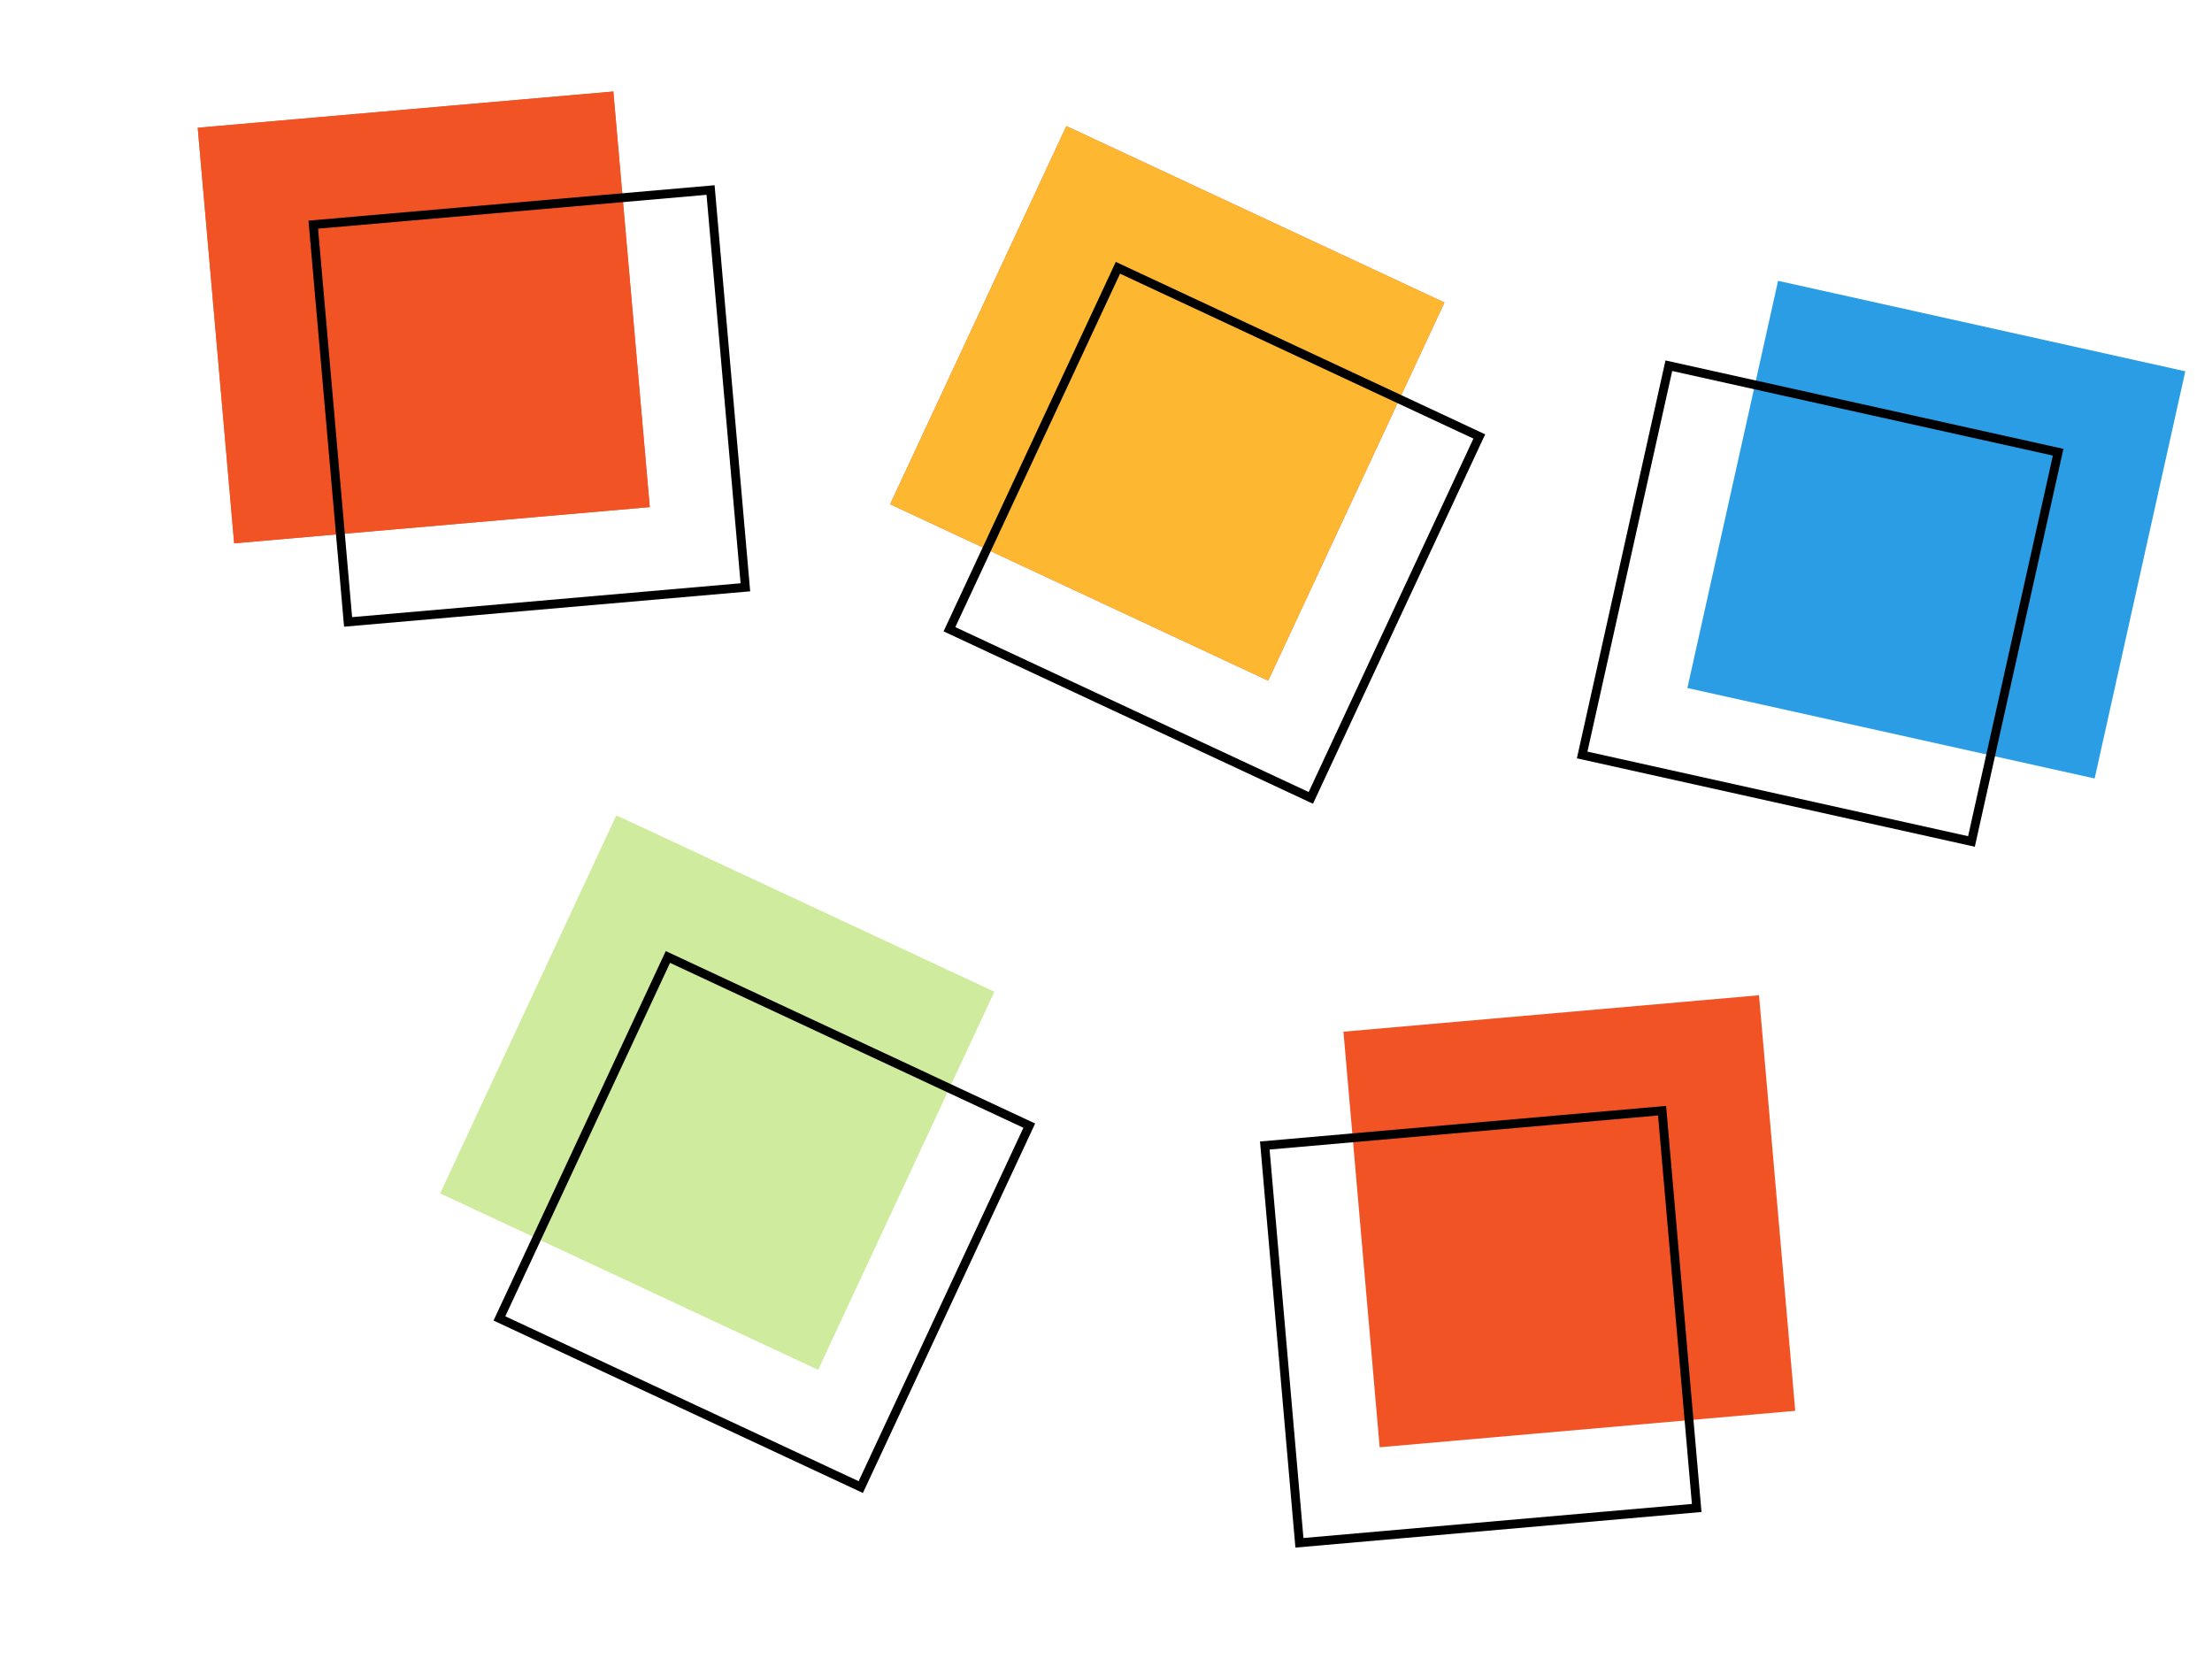
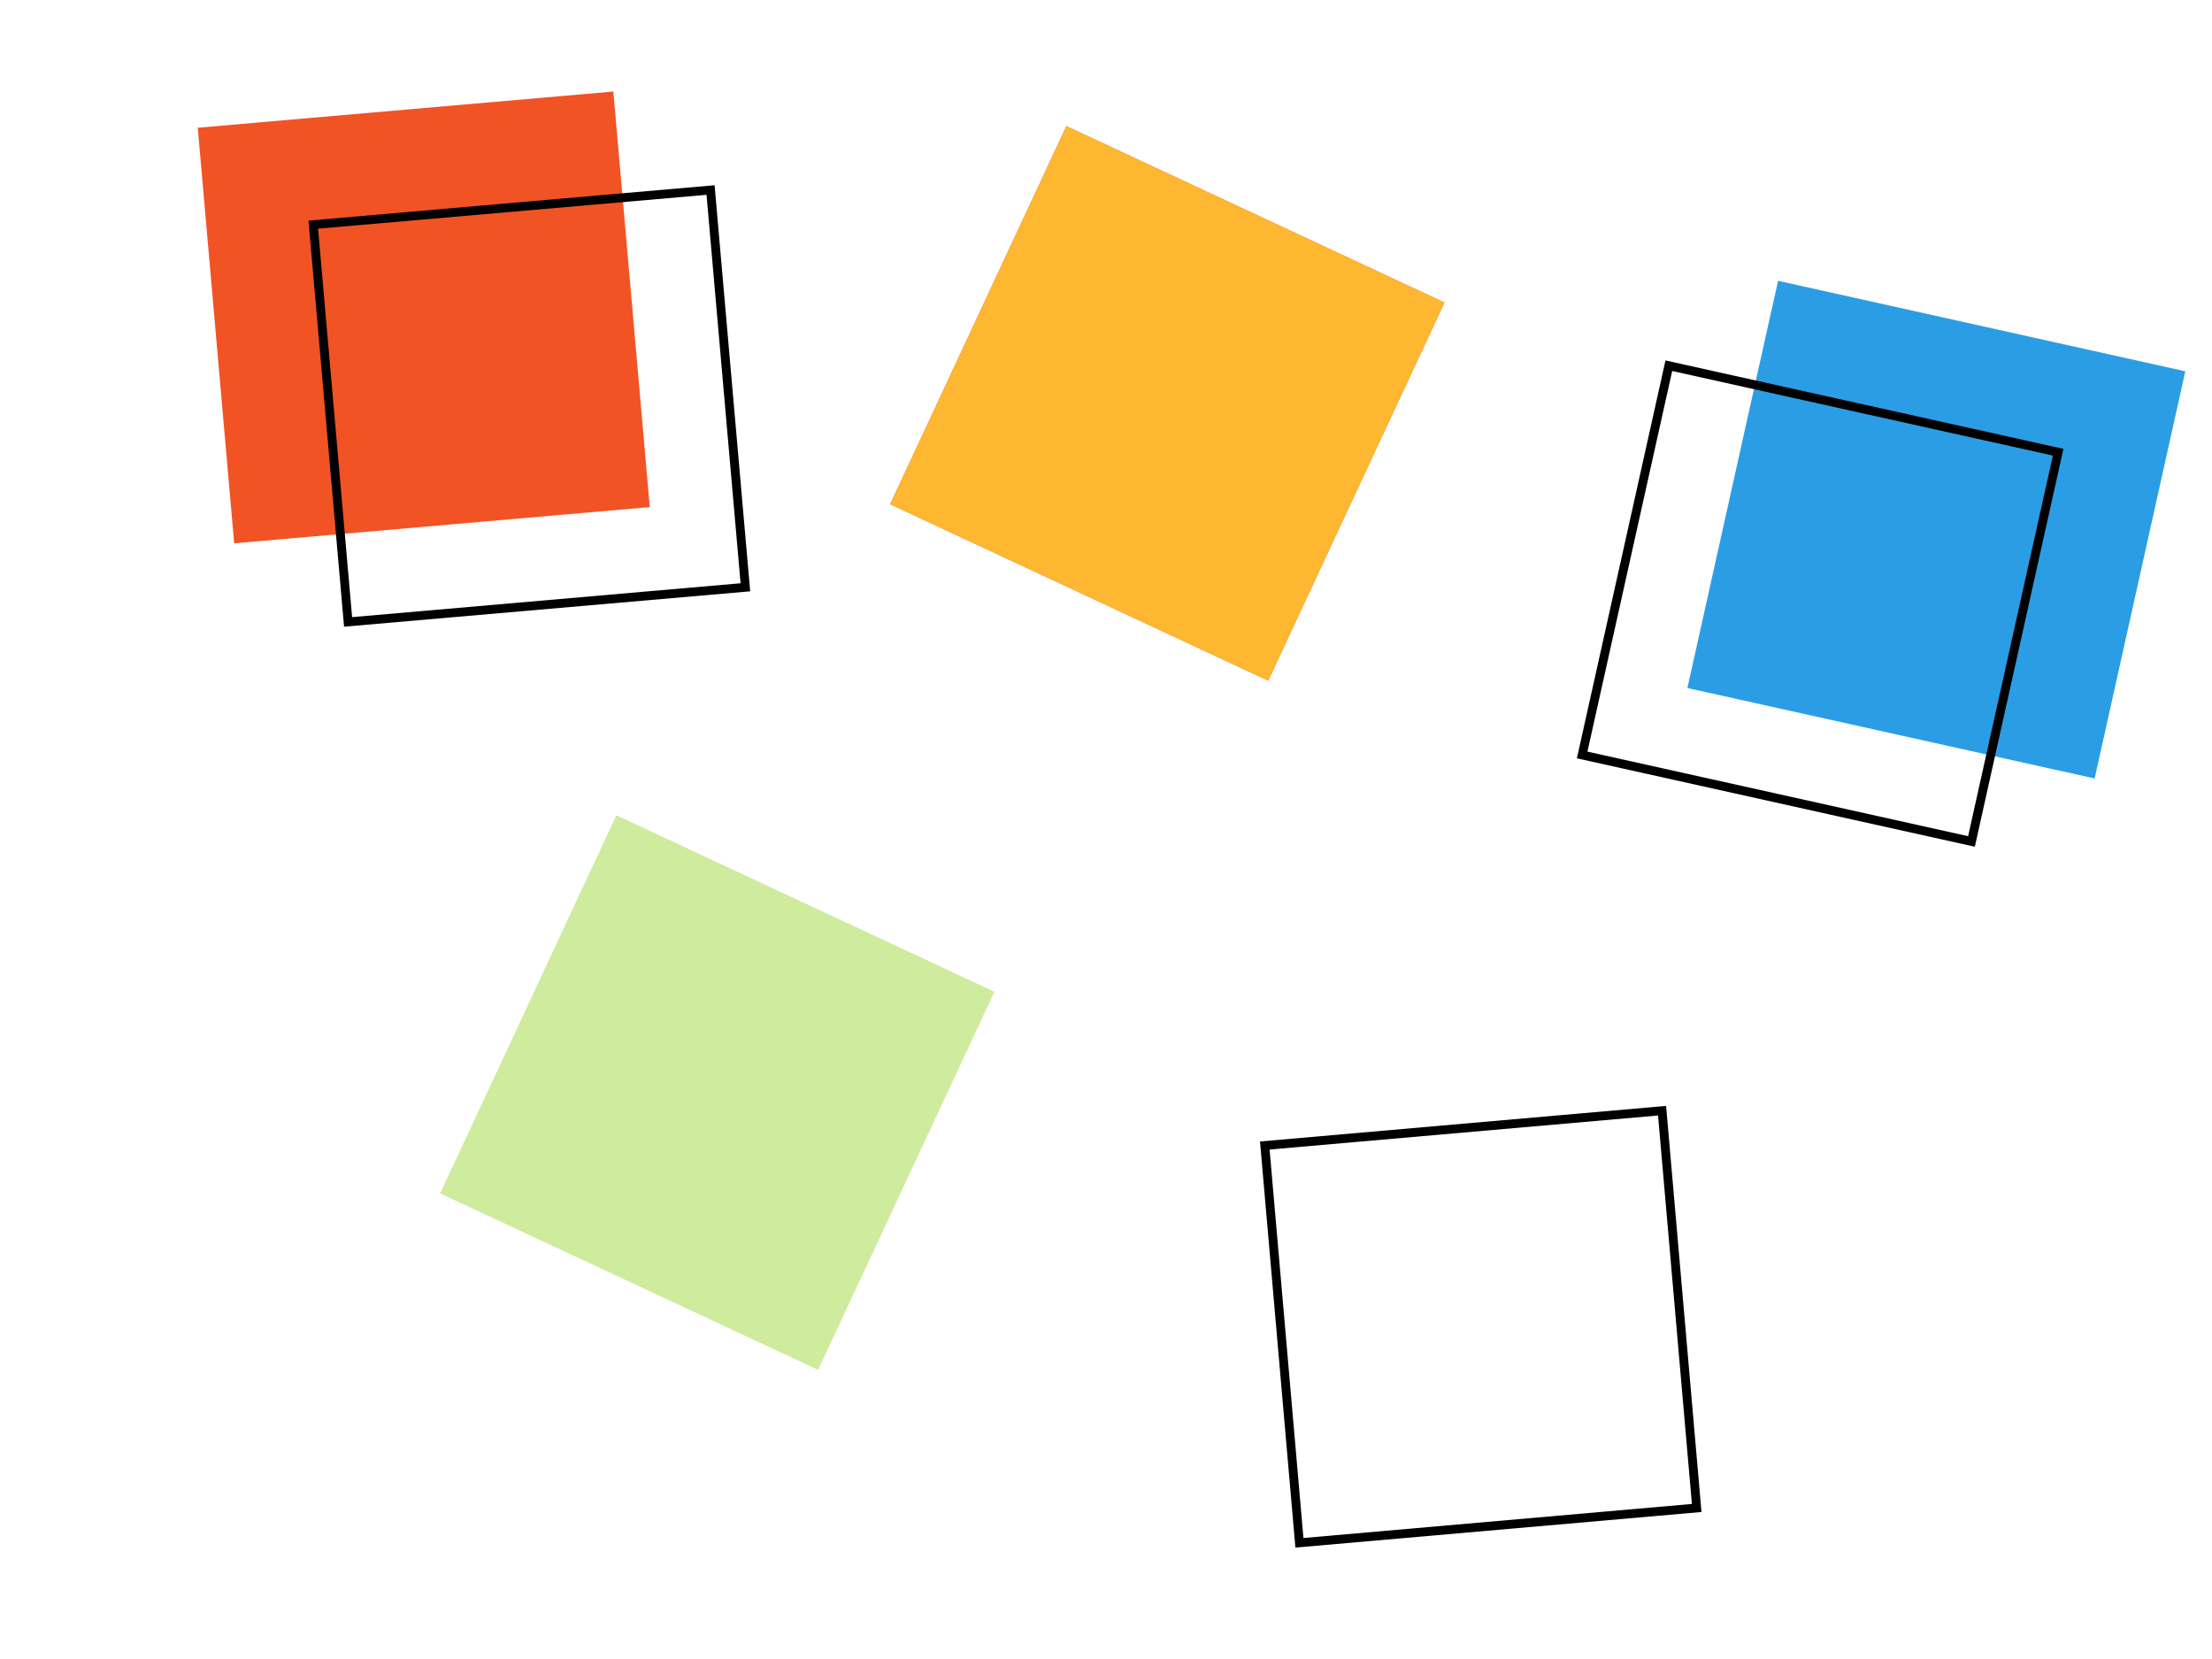
<svg xmlns="http://www.w3.org/2000/svg" width="120" height="90" viewBox="0 0 120 90" fill="none">
  <g id="Group">
-     <path id="Color" d="M35.249 27.509L33.273 4.965L10.728 6.93L12.704 29.474L35.249 27.509Z" fill="#F15325" />
    <path id="Color_2" d="M35.249 27.509L33.273 4.965L10.728 6.93L12.704 29.474L35.249 27.509Z" fill="#F15325" />
    <path id="Color_3" d="M44.384 74.313L53.945 53.801L33.438 44.23L23.877 64.742L44.384 74.313Z" fill="#CEEB9E" />
    <path id="Color_4" d="M68.798 36.924L78.359 16.412L57.852 6.841L48.291 27.353L68.798 36.924Z" fill="#F15325" />
-     <path id="Color_5" d="M74.846 78.513L97.391 76.537L95.426 53.992L72.881 55.968L74.846 78.513Z" fill="#F15325" />
    <path id="Color_6" d="M68.798 36.924L78.359 16.412L57.852 6.841L48.291 27.353L68.798 36.924Z" fill="#FDB730" />
    <path id="Color_7" d="M91.54 37.324L113.633 42.232L118.552 20.143L96.46 15.234L91.54 37.324Z" fill="#2B9DE5" />
    <path id="Stroke" fill-rule="evenodd" clip-rule="evenodd" d="M38.766 10.049L40.697 32.079L18.666 33.998L16.735 11.969L38.766 10.049ZM38.329 10.569L17.255 12.405L19.102 33.479L40.176 31.642L38.329 10.569Z" fill="black" />
-     <path id="Stroke_2" fill-rule="evenodd" clip-rule="evenodd" d="M56.156 60.949L46.813 80.993L26.774 71.64L36.117 51.596L56.156 60.949ZM55.519 61.181L36.349 52.235L27.412 71.408L46.581 80.355L55.519 61.181Z" fill="black" />
    <path id="Stroke_3" fill-rule="evenodd" clip-rule="evenodd" d="M92.305 82.025L70.275 83.956L68.355 61.925L90.385 59.995L92.305 82.025ZM91.785 81.589L89.948 60.515L68.875 62.362L70.711 83.436L91.785 81.589Z" fill="black" />
-     <path id="Stroke_4" fill-rule="evenodd" clip-rule="evenodd" d="M80.57 23.561L71.228 43.604L51.188 34.252L60.531 14.208L80.57 23.561ZM79.933 23.793L60.763 14.846L51.826 34.02L70.995 42.966L79.933 23.793Z" fill="black" />
    <path id="Stroke_5" fill-rule="evenodd" clip-rule="evenodd" d="M107.133 45.935L85.545 41.139L90.352 19.554L111.94 24.35L107.133 45.935ZM106.769 45.363L111.367 24.715L90.716 20.127L86.118 40.775L106.769 45.363Z" fill="black" />
  </g>
</svg>